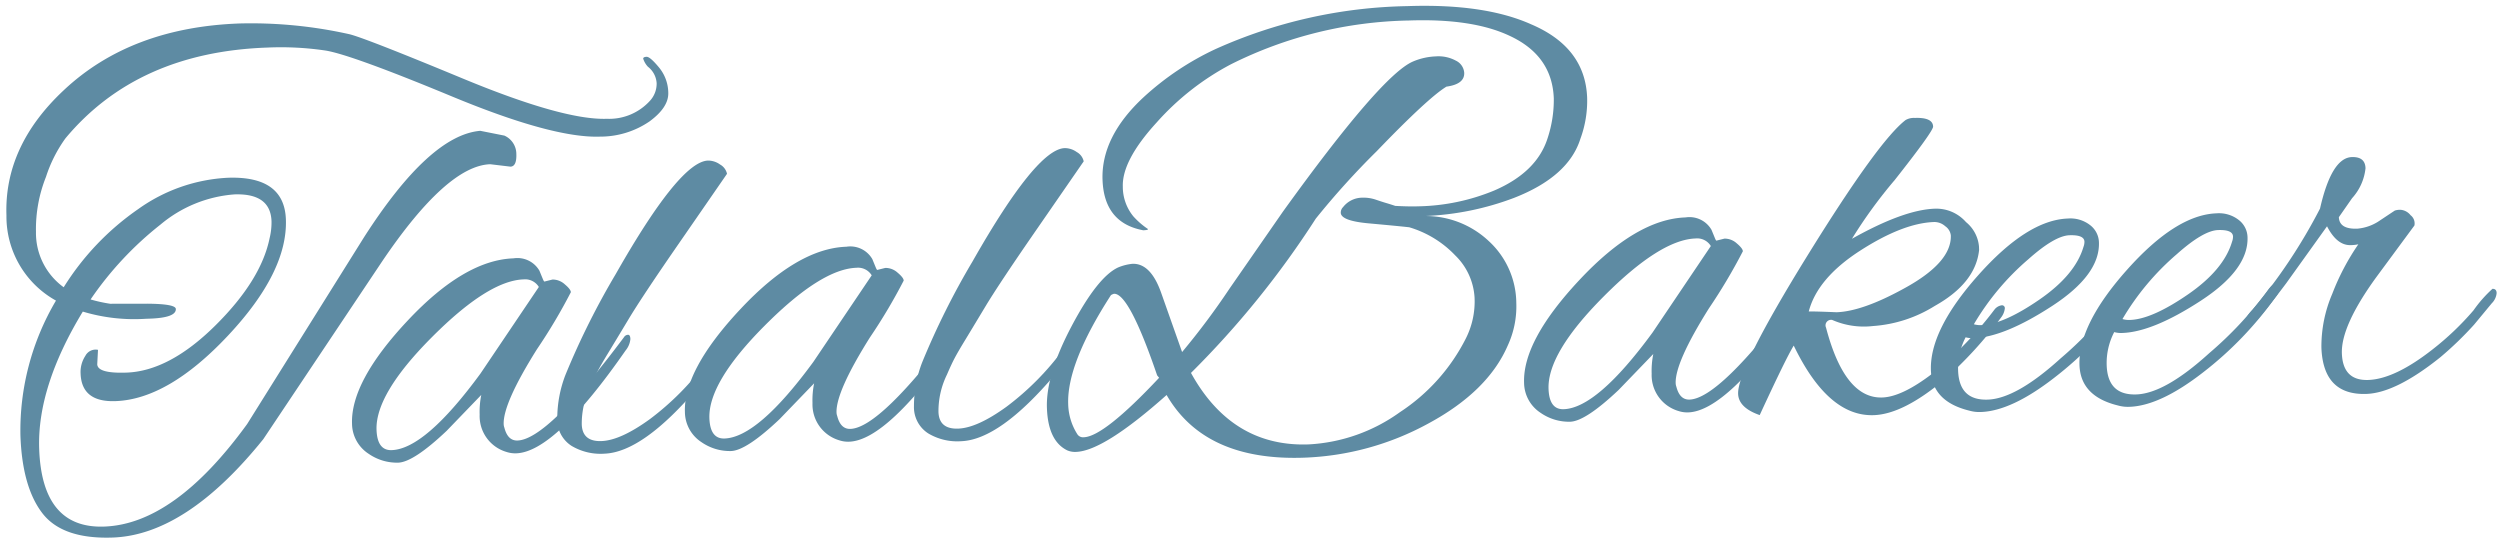
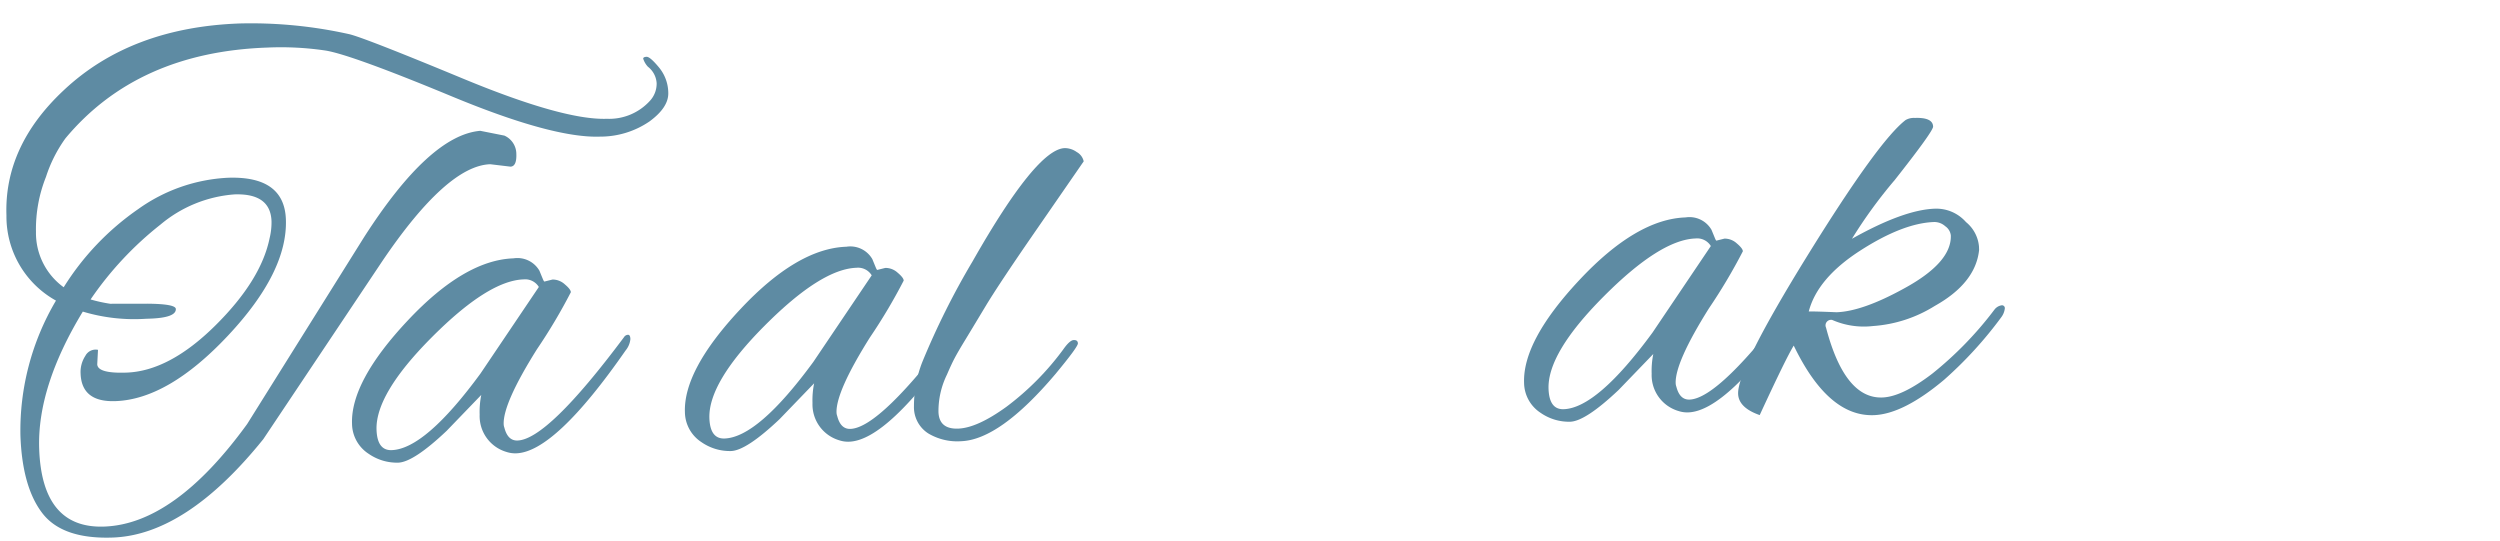
<svg xmlns="http://www.w3.org/2000/svg" width="272.844" height="59.019" viewBox="0 0 272.844 59.019">
  <g data-name="Group 11">
    <path data-name="Path 104" d="M97.1 291.961a27.863 27.863 0 0 1 4.391-14.593 10.494 10.494 0 0 1-5.077-9.479q0-7.569 6.725-13.434 7.545-6.614 19.484-6.615a49.106 49.106 0 0 1 11.8 1.568q1.441.343 12.281 5.285t15.574 4.944a6.01 6.01 0 0 0 4.734-1.773 2.763 2.763 0 0 0 .823-1.909 2.454 2.454 0 0 0-.891-1.841 2.351 2.351 0 0 1-.481-.887c0-.136.125-.2.378-.2s.685.4 1.3 1.193a4.425 4.425 0 0 1 .927 2.8q0 1.6-2.162 3.069a9.5 9.5 0 0 1-5.453 1.466q-5.146 0-15.987-4.944t-13.619-5.49a33.194 33.194 0 0 0-6.346-.546q-14.2 0-22.365 9.139a15.123 15.123 0 0 0-2.265 4.125 15.379 15.379 0 0 0-1.3 5.967 7.317 7.317 0 0 0 2.813 6.137 29.039 29.039 0 0 1 8.439-8.251 18.353 18.353 0 0 1 9.88-3.068q6.176 0 6.175 4.773 0 5.728-6.758 12.445t-12.521 6.717q-3.7 0-3.7-3.137a3.205 3.205 0 0 1 .582-1.909 1.265 1.265 0 0 1 1.406-.614l-.137 1.568q0 1.023 3.156 1.023 4.665 0 9.845-4.774t6.279-9.342a7.243 7.243 0 0 0 .273-1.841q0-3.069-3.945-3.069a14.176 14.176 0 0 0-8.164 3 36.734 36.734 0 0 0-7.924 7.91 16.285 16.285 0 0 0 2.127.546l4.117.136q3.017.137 3.019.682 0 .957-2.883.955h-.412a19.472 19.472 0 0 1-6.861-1.023q-5.282 8.047-5.282 14.8 0 8.728 6.791 8.729 7.683 0 15.986-10.638l13.448-19.911q7.545-10.911 13.1-11.184l2.607.613a2.2 2.2 0 0 1 1.236 2.047c0 .91-.23 1.363-.687 1.363l-2.2-.341q-4.734 0-12.143 10.161l-13.654 18.958q-8.783 10.16-16.809 10.161-5.49 0-7.58-2.932t-2.09-8.535z" transform="rotate(-2 -6951.647 2887.314)" style="fill:#5e8ba3" />
    <path data-name="Path 105" d="m162.435 278.505.883-.189a1.963 1.963 0 0 1 1.326.568c.42.379.632.673.632.884a60.545 60.545 0 0 1-3.916 6.092q-3.915 5.778-3.914 8.05a1.192 1.192 0 0 0 .063.379q.316 1.452 1.389 1.452 3.283 0 12-10.861a.548.548 0 0 1 .442-.252q.251 0 .252.473a2.288 2.288 0 0 1-.568 1.231q-8.082 10.8-12.311 10.8a3.05 3.05 0 0 1-1.073-.189 4.08 4.08 0 0 1-2.778-4.167 9.331 9.331 0 0 1 .252-2.146l-3.915 3.787q-3.725 3.284-5.4 3.284a5.42 5.42 0 0 1-3.187-1.074 3.963 3.963 0 0 1-1.705-3.346q0-4.608 6.44-11.017t11.806-6.408a2.771 2.771 0 0 1 2.778 1.451l.316.853c.085.232.146.345.188.345zm-18.878 15.532q0 2.273 1.578 2.273 3.661 0 9.976-8.018l6.693-9.218a1.748 1.748 0 0 0-1.642-.884q-3.852 0-10.228 5.967t-6.377 9.88z" transform="rotate(-2 -6986.636 3105.521)" style="fill:#5e8ba3" />
-     <path data-name="Path 106" d="M170.419 294.026q0 1.894 2.084 1.894t5.366-2.21a30.053 30.053 0 0 0 6.378-6q.757-1.01 1.2-1.01c.294 0 .442.126.442.378s-.863 1.348-2.588 3.283q-6.314 6.947-10.544 6.945a6.175 6.175 0 0 1-3.535-.978 3.4 3.4 0 0 1-1.452-3.031 13.231 13.231 0 0 1 1.073-4.766 84.086 84.086 0 0 1 5.872-10.8q7.388-12 10.48-12a2.234 2.234 0 0 1 1.295.473 1.529 1.529 0 0 1 .726 1.042q-1.453 1.958-5.588 7.513t-5.714 7.987q-1.579 2.43-2.367 3.63t-1.168 1.862q-.379.663-.884 1.737a9.062 9.062 0 0 0-1.076 4.051z" transform="rotate(-2 -6978.65 3233.091)" style="fill:#5e8ba3" />
    <path data-name="Path 107" d="m204.628 278.505.884-.189a1.964 1.964 0 0 1 1.326.568q.631.569.631.884a60.4 60.4 0 0 1-3.915 6.092q-3.915 5.778-3.914 8.05a1.193 1.193 0 0 0 .063.379q.315 1.452 1.389 1.452 3.281 0 12-10.861a.548.548 0 0 1 .441-.252q.253 0 .253.473a2.288 2.288 0 0 1-.568 1.231q-8.081 10.8-12.311 10.8a3.046 3.046 0 0 1-1.073-.189 4.081 4.081 0 0 1-2.779-4.167 9.332 9.332 0 0 1 .253-2.146l-3.915 3.787q-3.727 3.284-5.4 3.284a5.425 5.425 0 0 1-3.188-1.074 3.964 3.964 0 0 1-1.7-3.346q0-4.608 6.439-11.017t11.807-6.408a2.771 2.771 0 0 1 2.778 1.451l.316.853c.085.232.141.345.183.345zm-18.877 15.532q0 2.273 1.578 2.273 3.661 0 9.976-8.018l6.695-9.218a1.745 1.745 0 0 0-1.641-.884q-3.853 0-10.228 5.967t-6.38 9.88z" transform="rotate(-2 -6983.713 3272.951)" style="fill:#5e8ba3" />
    <path data-name="Path 108" d="M212.613 294.026q0 1.894 2.083 1.894t5.367-2.21a30.074 30.074 0 0 0 6.377-6q.759-1.01 1.2-1.01c.294 0 .442.126.442.378s-.863 1.348-2.588 3.283q-6.314 6.947-10.544 6.945a6.175 6.175 0 0 1-3.535-.978 3.4 3.4 0 0 1-1.453-3.031 13.231 13.231 0 0 1 1.073-4.766 84.086 84.086 0 0 1 5.872-10.8q7.388-12 10.48-12a2.236 2.236 0 0 1 1.295.473 1.529 1.529 0 0 1 .726 1.042q-1.454 1.958-5.588 7.513t-5.714 7.987q-1.579 2.43-2.368 3.63t-1.167 1.862q-.379.663-.884 1.737a9.061 9.061 0 0 0-1.074 4.051z" transform="rotate(-2 -6977.03 3325.901)" style="fill:#5e8ba3" />
-     <path data-name="Path 109" d="M278.661 283.694a10.169 10.169 0 0 1-1.1 4.633q-2.333 4.906-8.919 8.176a30.481 30.481 0 0 1-13.722 3.271q-10.841 0-14.751-7.359-7.067 5.861-10.085 5.86a2.132 2.132 0 0 1-.961-.2q-2.058-1.091-2.058-4.7t3.019-8.858q3.018-5.246 5.283-6.2a5.478 5.478 0 0 1 1.578-.342q1.989 0 3.019 3.271l2.058 6.542a80.113 80.113 0 0 0 5.42-6.746l6.106-8.176q11.252-14.518 14.752-15.882a7 7 0 0 1 2.538-.477 3.964 3.964 0 0 1 2.161.545 1.593 1.593 0 0 1 .858 1.363q0 1.227-1.99 1.431-2.058 1.159-7.856 6.78a87.011 87.011 0 0 0-6.9 7.12 99.662 99.662 0 0 1-14.2 16.353q4.184 8.245 12.555 8.245a18.712 18.712 0 0 0 10.085-3.168 20.851 20.851 0 0 0 7.478-7.8 8.967 8.967 0 0 0 1.1-4.429 6.974 6.974 0 0 0-1.955-4.667 11.392 11.392 0 0 0-4.905-3.236q-1.373-.2-4.391-.579t-3.019-1.26a.845.845 0 0 1 .274-.614 2.68 2.68 0 0 1 2.127-.954 4.152 4.152 0 0 1 1.475.272q.72.273 1.132.409t.961.341q1.508.137 2.607.136a22.684 22.684 0 0 0 8.233-1.431q4.734-1.84 6.038-5.519a13.311 13.311 0 0 0 .823-4.293q0-4.7-4.6-7.018-3.98-2.044-10.909-2.044a45.191 45.191 0 0 0-19.553 4.088 28.767 28.767 0 0 0-8.336 6.064q-3.946 4.021-3.945 6.882a5.09 5.09 0 0 0 1.029 3.271 8.507 8.507 0 0 0 1.441 1.364q.343.2-.412.2Q234 273.406 234 268.7t4.8-8.858a30.823 30.823 0 0 1 8.027-4.974 53.226 53.226 0 0 1 21.063-3.952q8.439 0 13.447 2.453 5.831 2.726 5.832 8.245a11.964 11.964 0 0 1-.892 4.429q-1.441 4.088-7.478 6.2a30.806 30.806 0 0 1-9.742 1.635 10.079 10.079 0 0 1 6.826 2.964 9.266 9.266 0 0 1 2.778 6.852zm-43.84-2.521a1.207 1.207 0 0 0-.343.136q-5.078 7.291-5.078 11.719a6.4 6.4 0 0 0 .892 3.339.738.738 0 0 0 .686.341q2.2 0 8.439-6.2l-.206-.272q-2.744-9.063-4.39-9.063z" transform="rotate(-2 -6957.593 3400.29)" style="fill:#5e8ba3" />
    <path data-name="Path 110" d="m304.153 278.505.884-.189a1.964 1.964 0 0 1 1.325.568q.631.569.631.884a60.61 60.61 0 0 1-3.915 6.092q-3.917 5.778-3.915 8.05a1.194 1.194 0 0 0 .063.379q.316 1.452 1.39 1.452 3.283 0 12-10.861a.55.55 0 0 1 .442-.252q.253 0 .253.473a2.3 2.3 0 0 1-.568 1.231q-8.08 10.8-12.311 10.8a3.056 3.056 0 0 1-1.074-.189 4.082 4.082 0 0 1-2.778-4.167 9.333 9.333 0 0 1 .253-2.146l-3.915 3.787q-3.727 3.284-5.4 3.284a5.425 5.425 0 0 1-3.188-1.074 3.964 3.964 0 0 1-1.7-3.346q0-4.608 6.439-11.017t11.807-6.408a2.771 2.771 0 0 1 2.778 1.451c.126.338.232.621.316.853s.141.345.183.345zm-18.878 15.532q0 2.273 1.578 2.273 3.661 0 9.976-8.018l6.692-9.218a1.746 1.746 0 0 0-1.642-.884q-3.852 0-10.228 5.967t-6.376 9.88z" transform="rotate(-2 -6979.77 3498.817)" style="fill:#5e8ba3" />
    <path data-name="Path 111" d="M322.586 297.938q-4.99 0-8.461-7.892-.885 1.326-3.977 7.451-2.273-.884-2.273-2.4 0-2.712 8.145-14.9t11.175-14.332a1.832 1.832 0 0 1 1.009-.189q1.957 0 1.957 1.01 0 .506-4.387 5.682a52.074 52.074 0 0 0-4.893 6.25q5.744-2.967 9.153-2.967a4.309 4.309 0 0 1 3.347 1.578 3.872 3.872 0 0 1 1.326 2.715v.379q-.507 3.6-5.051 5.935a14.589 14.589 0 0 1-6.819 1.957 8.589 8.589 0 0 1-4.42-.821.612.612 0 0 0-.6.19.6.6 0 0 0-.1.631q1.767 7.83 5.872 7.829 2.146 0 5.525-2.4a39.066 39.066 0 0 0 7.039-6.756 1.218 1.218 0 0 1 .79-.442.308.308 0 0 1 .347.348 1.975 1.975 0 0 1-.442.978 43.431 43.431 0 0 1-6.44 6.566q-4.602 3.602-7.822 3.6zm9.091-19.32a1.4 1.4 0 0 0-.568-1.01 1.786 1.786 0 0 0-1.2-.506q-3.409 0-8.176 2.841t-5.841 6.44q.567 0 3.03.189 2.842 0 7.451-2.336 5.304-2.65 5.305-5.618z" transform="rotate(-2 -6973.014 3554.316)" style="fill:#5e8ba3" />
-     <path data-name="Path 112" d="M338.236 298.236a3.965 3.965 0 0 1-1.262-.19q-4.04-1.136-4.041-4.546 0-4.418 5.556-10.227t9.975-5.809a3.5 3.5 0 0 1 2.368.79 2.452 2.452 0 0 1 .916 1.925q0 3.537-5.335 6.756t-8.683 3.22a2.761 2.761 0 0 1-.883-.126 7.3 7.3 0 0 0-.948 3.6q0 3.284 3.126 3.283t8.113-4.23a40.364 40.364 0 0 0 6.566-6.566c.379-.506.7-.758.979-.758s.411.126.411.378a2.132 2.132 0 0 1-.506 1.073 38.809 38.809 0 0 1-8.207 7.956q-4.798 3.471-8.145 3.471zm11.933-18.184q0-.757-1.61-.757t-4.577 2.462a28.169 28.169 0 0 0-6.187 6.881 2.547 2.547 0 0 0 .82.126q2.4 0 6.409-2.557t5.019-5.588a1.547 1.547 0 0 0 .126-.567z" transform="rotate(-2 -6977.746 3667.323)" style="fill:#5e8ba3" />
-     <path data-name="Path 113" d="M354.791 298.236a3.974 3.974 0 0 1-1.262-.19q-4.04-1.136-4.041-4.546 0-4.418 5.556-10.227t9.976-5.809a3.5 3.5 0 0 1 2.368.79 2.452 2.452 0 0 1 .916 1.925q0 3.537-5.336 6.756t-8.682 3.22a2.768 2.768 0 0 1-.884-.126 7.307 7.307 0 0 0-.947 3.6q0 3.284 3.126 3.283t8.112-4.23a40.335 40.335 0 0 0 6.567-6.566q.567-.759.979-.758c.272 0 .411.126.411.378a2.133 2.133 0 0 1-.506 1.073 38.809 38.809 0 0 1-8.207 7.956q-4.8 3.471-8.146 3.471zm11.933-18.184q0-.757-1.609-.757t-4.577 2.462a28.175 28.175 0 0 0-6.188 6.881 2.554 2.554 0 0 0 .821.126q2.4 0 6.408-2.557t5.019-5.588a1.547 1.547 0 0 0 .126-.567z" transform="rotate(-2 -6977.581 3676.775)" style="fill:#5e8ba3" />
-     <path data-name="Path 114" d="M381.044 297.618q-4.737 0-4.737-5.241a14.551 14.551 0 0 1 1.39-5.809 25.832 25.832 0 0 1 3.031-5.3 4.344 4.344 0 0 1-.821.063q-1.514 0-2.525-2.145l-4.672 6.061q-3.915 4.862-4.546 4.861c-.211 0-.316-.084-.316-.253a3.4 3.4 0 0 1 1.073-1.831 59.248 59.248 0 0 0 7.765-10.8q1.452-5.493 3.663-5.493 1.451 0 1.452 1.263a5.738 5.738 0 0 1-1.578 3.22l-1.515 2.02q0 1.326 1.957 1.326a5.058 5.058 0 0 0 2.525-.821l1.643-1.01a1.855 1.855 0 0 1 .63-.064 1.548 1.548 0 0 1 1.074.632 1.121 1.121 0 0 1 .378 1.136l-4.357 5.493q-4.041 5.178-4.041 8.177t2.779 3q2.9 0 7.135-3.093a30.647 30.647 0 0 0 4.609-4.1 14 14 0 0 1 2.146-2.273q.441 0 .441.473a1.787 1.787 0 0 1-.568 1.1l-2.02 2.273a37.265 37.265 0 0 1-3.788 3.41q-4.988 3.725-8.207 3.725z" transform="rotate(-2 -6974.133 3687.174)" style="fill:#5e8ba3" />
  </g>
</svg>